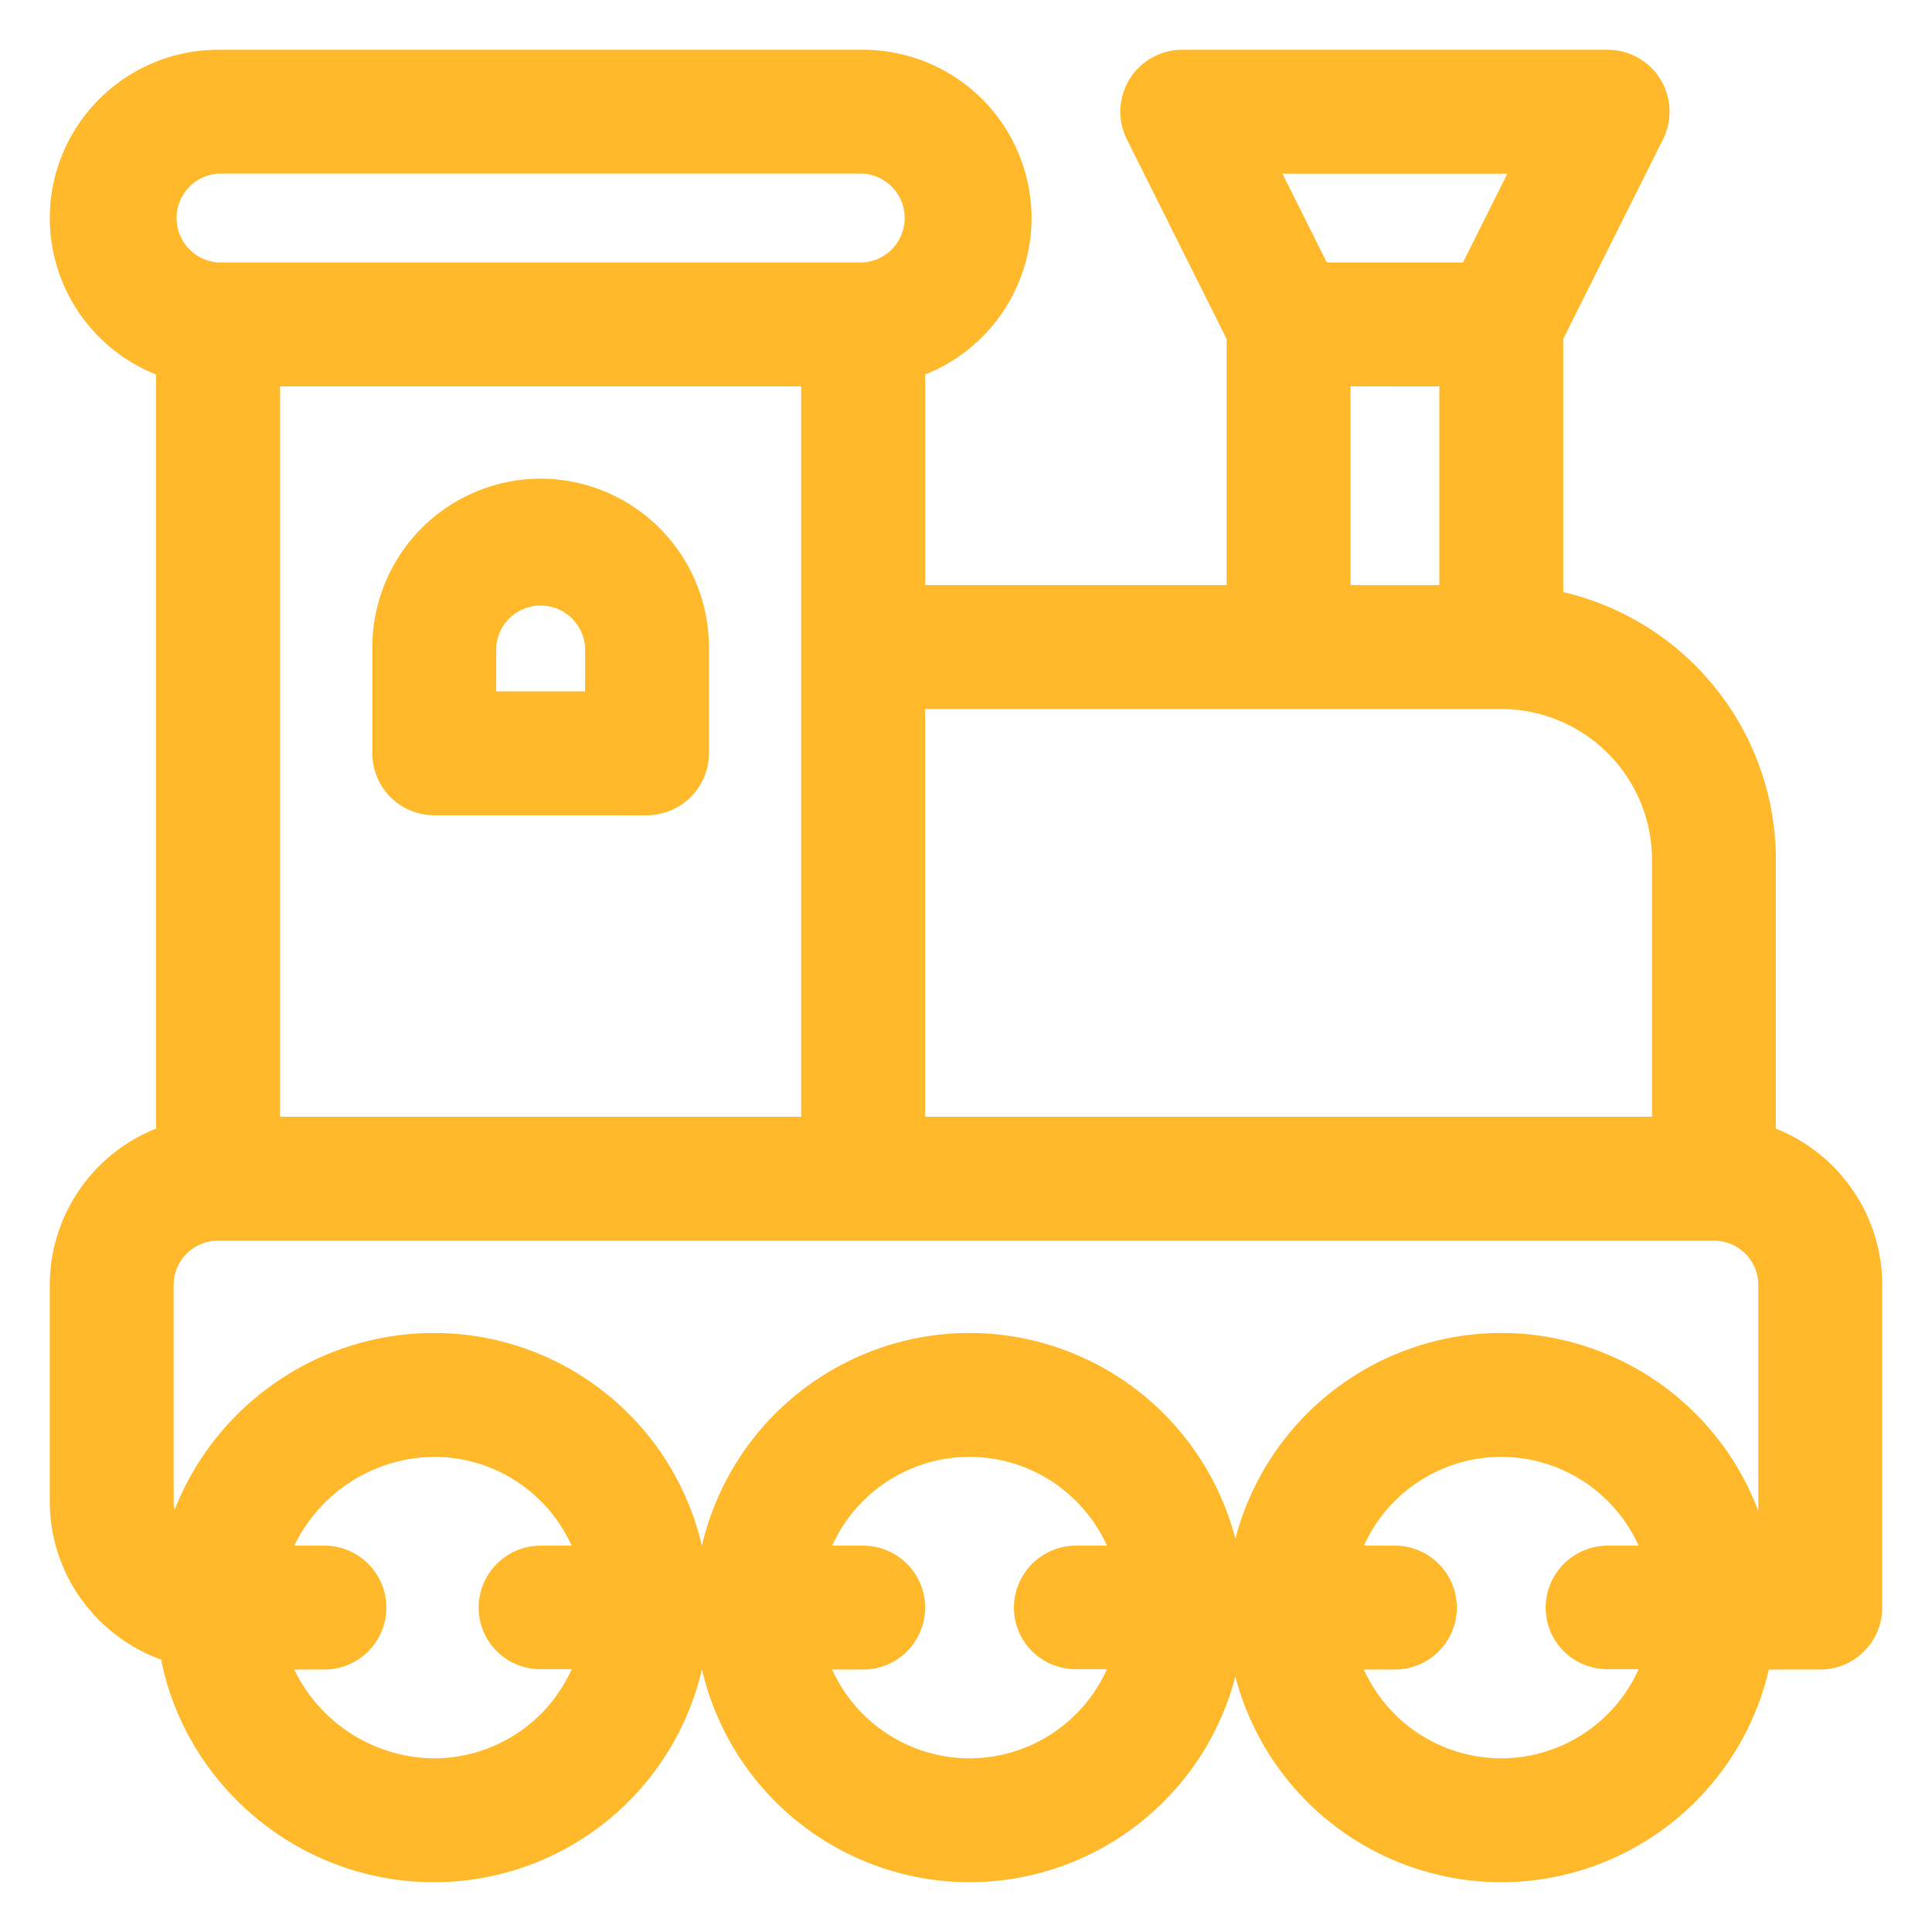
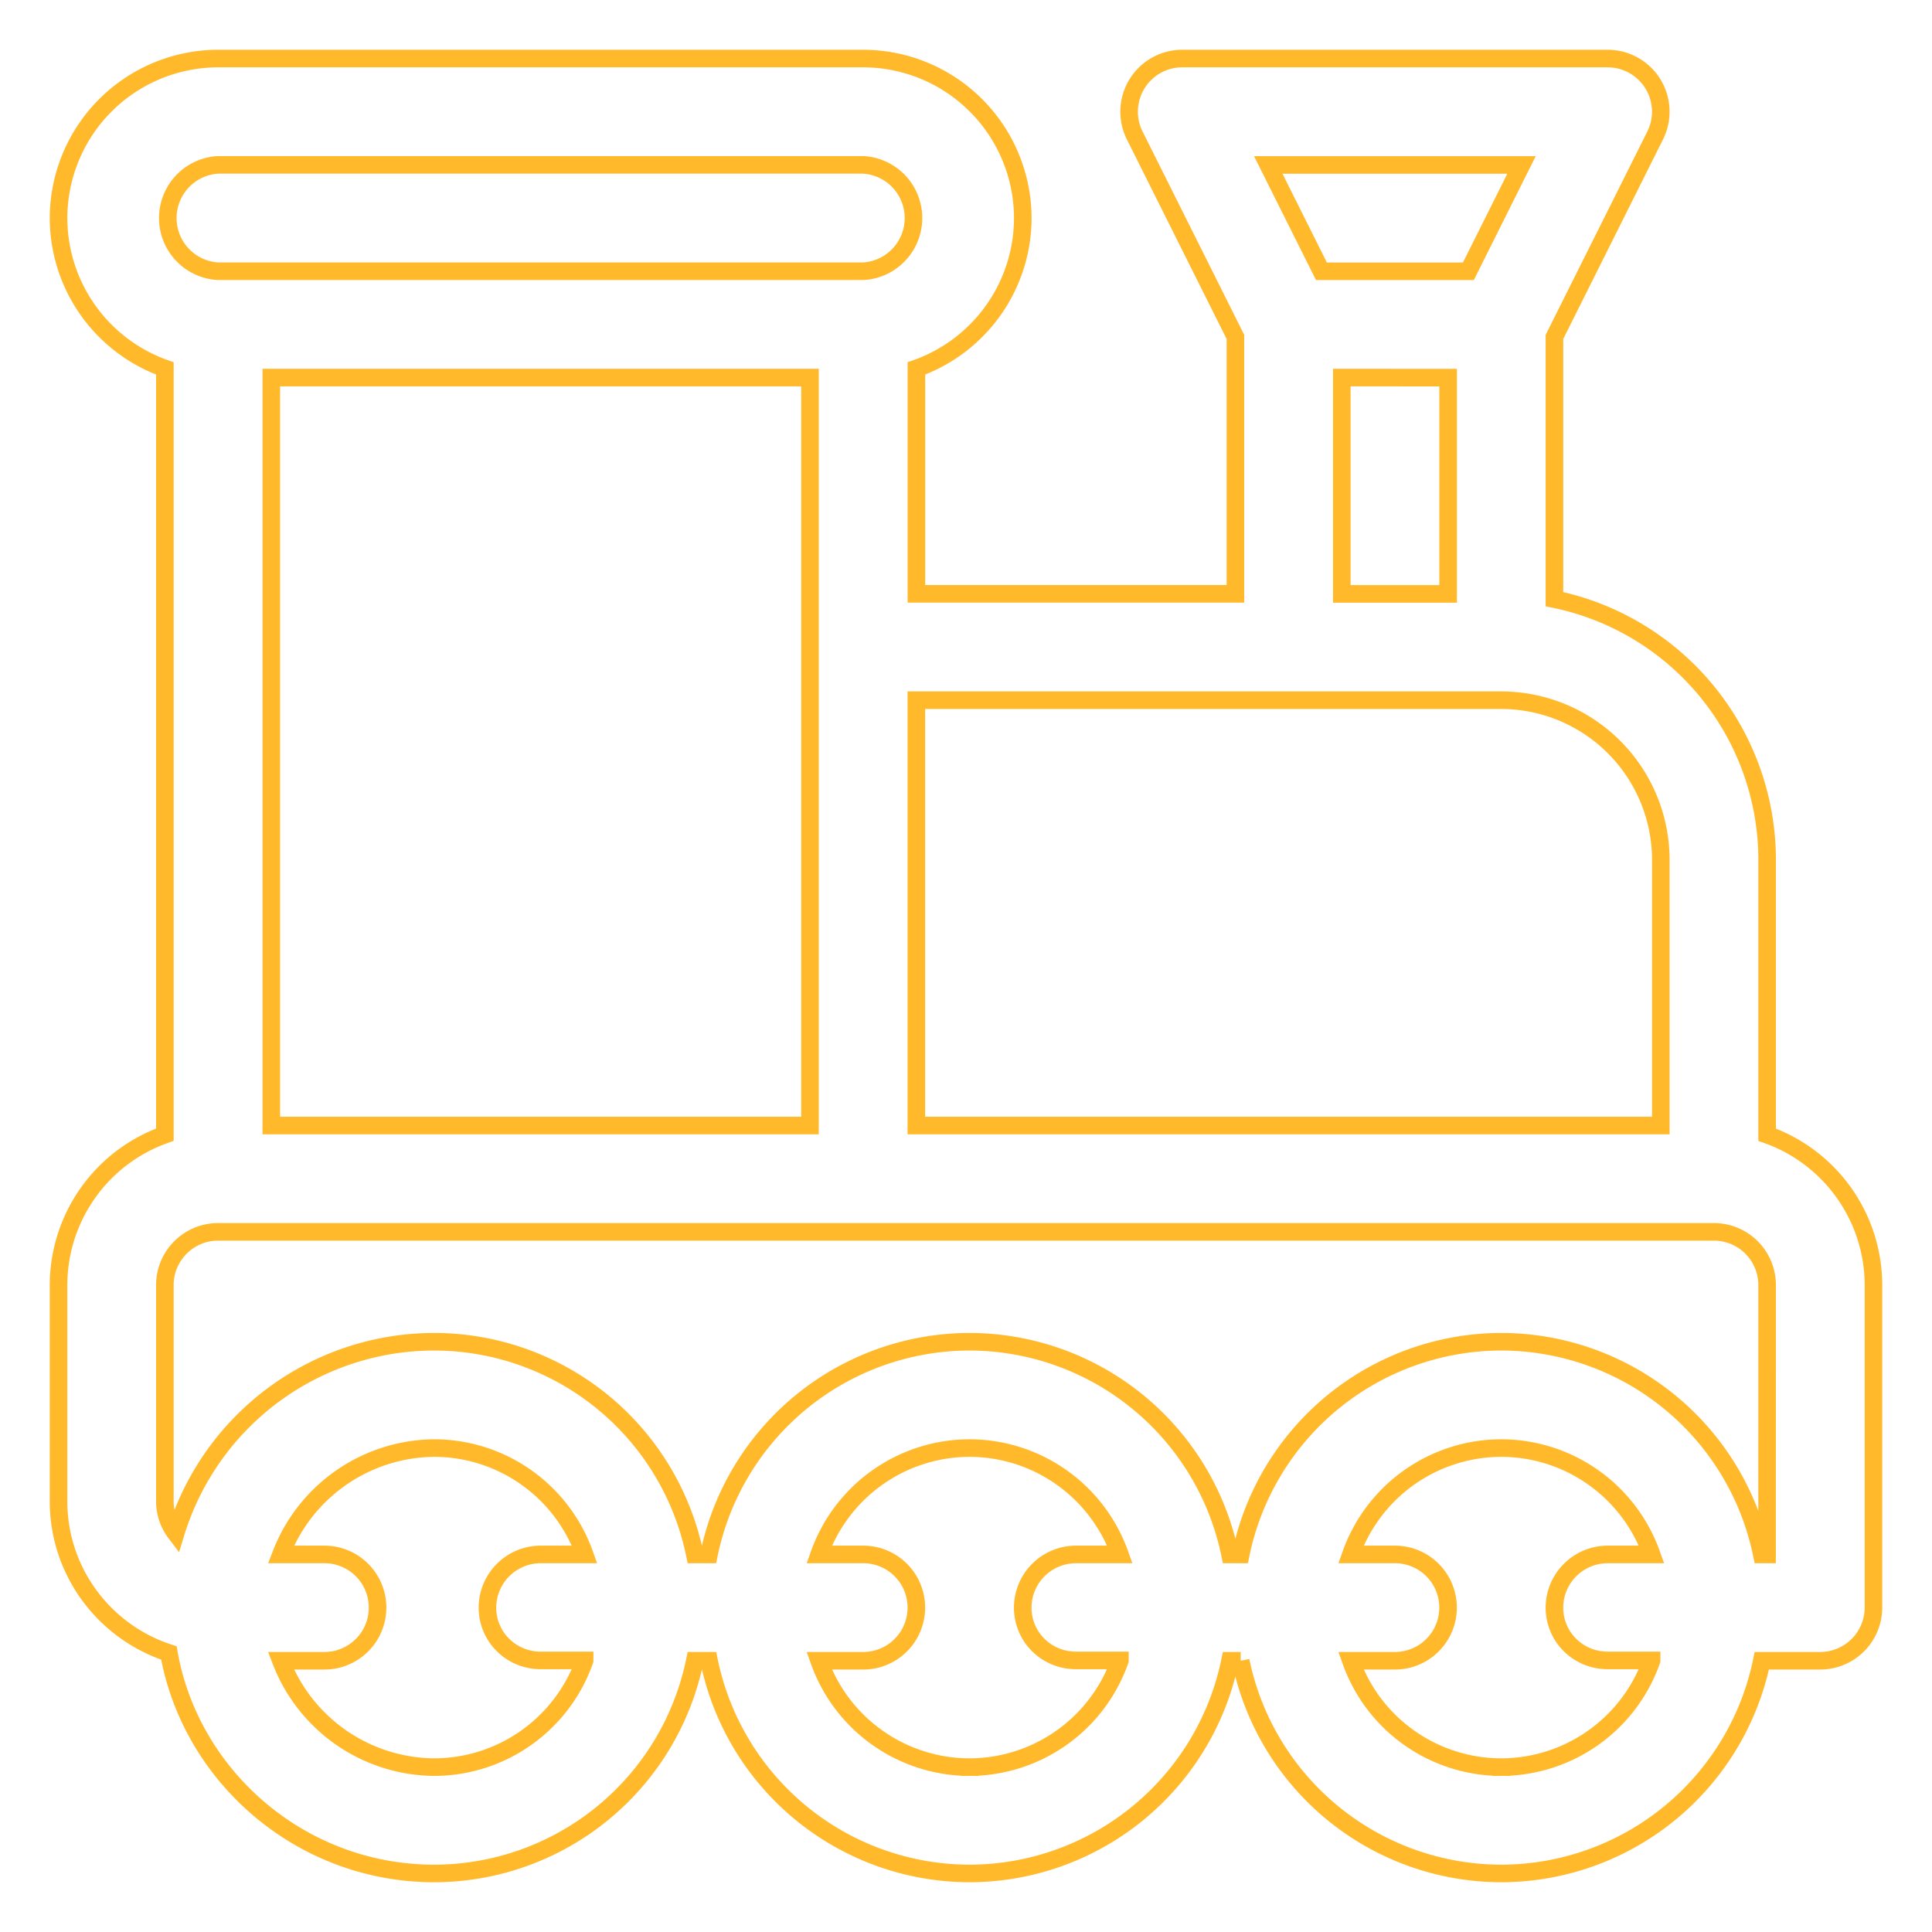
<svg xmlns="http://www.w3.org/2000/svg" width="33" height="33" viewBox="0 0 33 33" fill="none">
-   <path d="M30.184 19.38v-4.696a4.55 4.55 0 0 0-3.633-4.45V5.755l1.72-3.44A.908.908 0 0 0 27.46 1h-7.266a.908.908 0 0 0-.812 1.314l1.72 3.441v4.388h-5.449v-3.85a2.73 2.73 0 0 0 1.817-2.568A2.73 2.73 0 0 0 14.744 1H3.724A2.73 2.73 0 0 0 1 3.725a2.73 2.73 0 0 0 1.816 2.568v13.088A2.73 2.73 0 0 0 1 21.949v3.694c0 1.21.792 2.236 1.885 2.591C3.254 30.332 5.13 32 7.418 32a4.55 4.55 0 0 0 4.45-3.633h.243A4.55 4.55 0 0 0 16.56 32a4.55 4.55 0 0 0 4.45-3.633h.182A4.55 4.55 0 0 0 25.643 32a4.55 4.55 0 0 0 4.45-3.633h.999A.91.91 0 0 0 32 27.46v-5.51a2.73 2.73 0 0 0-1.816-2.568M25.989 2.817l-.908 1.817h-2.51l-.908-1.817zM24.735 6.45v3.694h-1.816V6.449zm.909 5.51a2.73 2.73 0 0 1 2.724 2.725v4.54H15.652V11.96zM3.725 2.816h11.02a.91.91 0 0 1 0 1.817H3.724a.91.91 0 0 1 0-1.817m10.11 3.633v12.776h-9.2V6.449zm-4.6 21.912h.751a2.73 2.73 0 0 1-2.568 1.823 2.83 2.83 0 0 1-2.62-1.817h.743a.908.908 0 0 0 0-1.816h-.742a2.83 2.83 0 0 1 2.619-1.817 2.73 2.73 0 0 1 2.568 1.817h-.752a.91.91 0 0 0-.908.908c0 .502.407.902.908.902m7.326 1.823a2.73 2.73 0 0 1-2.569-1.817h.752a.908.908 0 1 0 0-1.816h-.752a2.73 2.73 0 0 1 2.569-1.817 2.73 2.73 0 0 1 2.568 1.817h-.752a.91.91 0 0 0-.908.908c0 .502.406.902.908.902h.752a2.73 2.73 0 0 1-2.568 1.823m9.082 0a2.73 2.73 0 0 1-2.569-1.817h.752a.908.908 0 0 0 0-1.816h-.752a2.73 2.73 0 0 1 2.569-1.817 2.73 2.73 0 0 1 2.568 1.817h-.752a.91.91 0 0 0-.908.908c0 .502.406.902.908.902h.752a2.73 2.73 0 0 1-2.568 1.823m4.54-3.633h-.09a4.55 4.55 0 0 0-4.45-3.633 4.55 4.55 0 0 0-4.45 3.633h-.183a4.55 4.55 0 0 0-4.45-3.633 4.55 4.55 0 0 0-4.45 3.633h-.242a4.55 4.55 0 0 0-4.45-3.633 4.62 4.62 0 0 0-4.417 3.271.9.9 0 0 1-.185-.546v-3.694c0-.5.408-.908.909-.908h25.55a.91.91 0 0 1 .909.908z" fill="#FFB92A" />
-   <path d="M9.234 8.326a2.73 2.73 0 0 0-2.724 2.725v1.816c0 .502.406.908.908.908h3.633a.91.91 0 0 0 .908-.908v-1.816a2.73 2.73 0 0 0-2.725-2.725m.909 3.633H8.326v-.908a.91.91 0 0 1 1.817 0z" fill="#FFB92A" />
  <path d="M30.184 19.38v-4.696a4.55 4.55 0 0 0-3.633-4.45V5.755l1.72-3.44A.908.908 0 0 0 27.46 1h-7.266a.908.908 0 0 0-.812 1.314l1.72 3.441v4.388h-5.449v-3.85a2.73 2.73 0 0 0 1.817-2.568A2.73 2.73 0 0 0 14.744 1H3.724A2.73 2.73 0 0 0 1 3.725a2.73 2.73 0 0 0 1.816 2.568v13.088A2.73 2.73 0 0 0 1 21.949v3.694c0 1.21.792 2.236 1.885 2.591C3.254 30.332 5.13 32 7.418 32a4.55 4.55 0 0 0 4.45-3.633h.243A4.55 4.55 0 0 0 16.56 32a4.55 4.55 0 0 0 4.45-3.633h.182A4.55 4.55 0 0 0 25.643 32a4.55 4.55 0 0 0 4.45-3.633h.999A.91.91 0 0 0 32 27.46v-5.51a2.73 2.73 0 0 0-1.816-2.568ZM25.989 2.817l-.908 1.817h-2.51l-.908-1.817zM24.735 6.45v3.694h-1.816V6.449zm.909 5.51a2.73 2.73 0 0 1 2.724 2.725v4.54H15.652V11.96zM3.725 2.816h11.02a.91.91 0 0 1 0 1.817H3.724a.91.91 0 0 1 0-1.817Zm10.11 3.633v12.776H4.634V6.449zm-4.6 21.912h.751a2.73 2.73 0 0 1-2.568 1.823 2.83 2.83 0 0 1-2.62-1.817h.743a.908.908 0 0 0 0-1.816h-.742a2.83 2.83 0 0 1 2.619-1.817 2.73 2.73 0 0 1 2.568 1.817h-.752a.91.91 0 0 0-.908.908c0 .502.407.902.908.902Zm7.326 1.823a2.73 2.73 0 0 1-2.569-1.817h.752a.908.908 0 1 0 0-1.816h-.752a2.73 2.73 0 0 1 2.569-1.817 2.73 2.73 0 0 1 2.568 1.817h-.752a.91.91 0 0 0-.908.908c0 .502.406.902.908.902h.752a2.73 2.73 0 0 1-2.568 1.823Zm9.082 0a2.73 2.73 0 0 1-2.569-1.817h.752a.908.908 0 0 0 0-1.816h-.752a2.73 2.73 0 0 1 2.569-1.817 2.73 2.73 0 0 1 2.568 1.817h-.752a.91.91 0 0 0-.908.908c0 .502.406.902.908.902h.752a2.73 2.73 0 0 1-2.568 1.823Zm4.54-3.633h-.09a4.55 4.55 0 0 0-4.45-3.633 4.55 4.55 0 0 0-4.45 3.633h-.183a4.55 4.55 0 0 0-4.45-3.633 4.55 4.55 0 0 0-4.45 3.633h-.242a4.55 4.55 0 0 0-4.45-3.633 4.62 4.62 0 0 0-4.417 3.271.9.9 0 0 1-.185-.546v-3.694c0-.5.408-.908.909-.908h25.55a.91.91 0 0 1 .909.908z" stroke="#FFB92A" stroke-width=".3" />
-   <path d="M9.234 8.326a2.73 2.73 0 0 0-2.724 2.725v1.816c0 .502.406.908.908.908h3.633a.91.91 0 0 0 .908-.908v-1.816a2.73 2.73 0 0 0-2.725-2.725Zm.909 3.633H8.326v-.908a.91.91 0 0 1 1.817 0z" stroke="#FFB92A" stroke-width=".3" />
</svg>